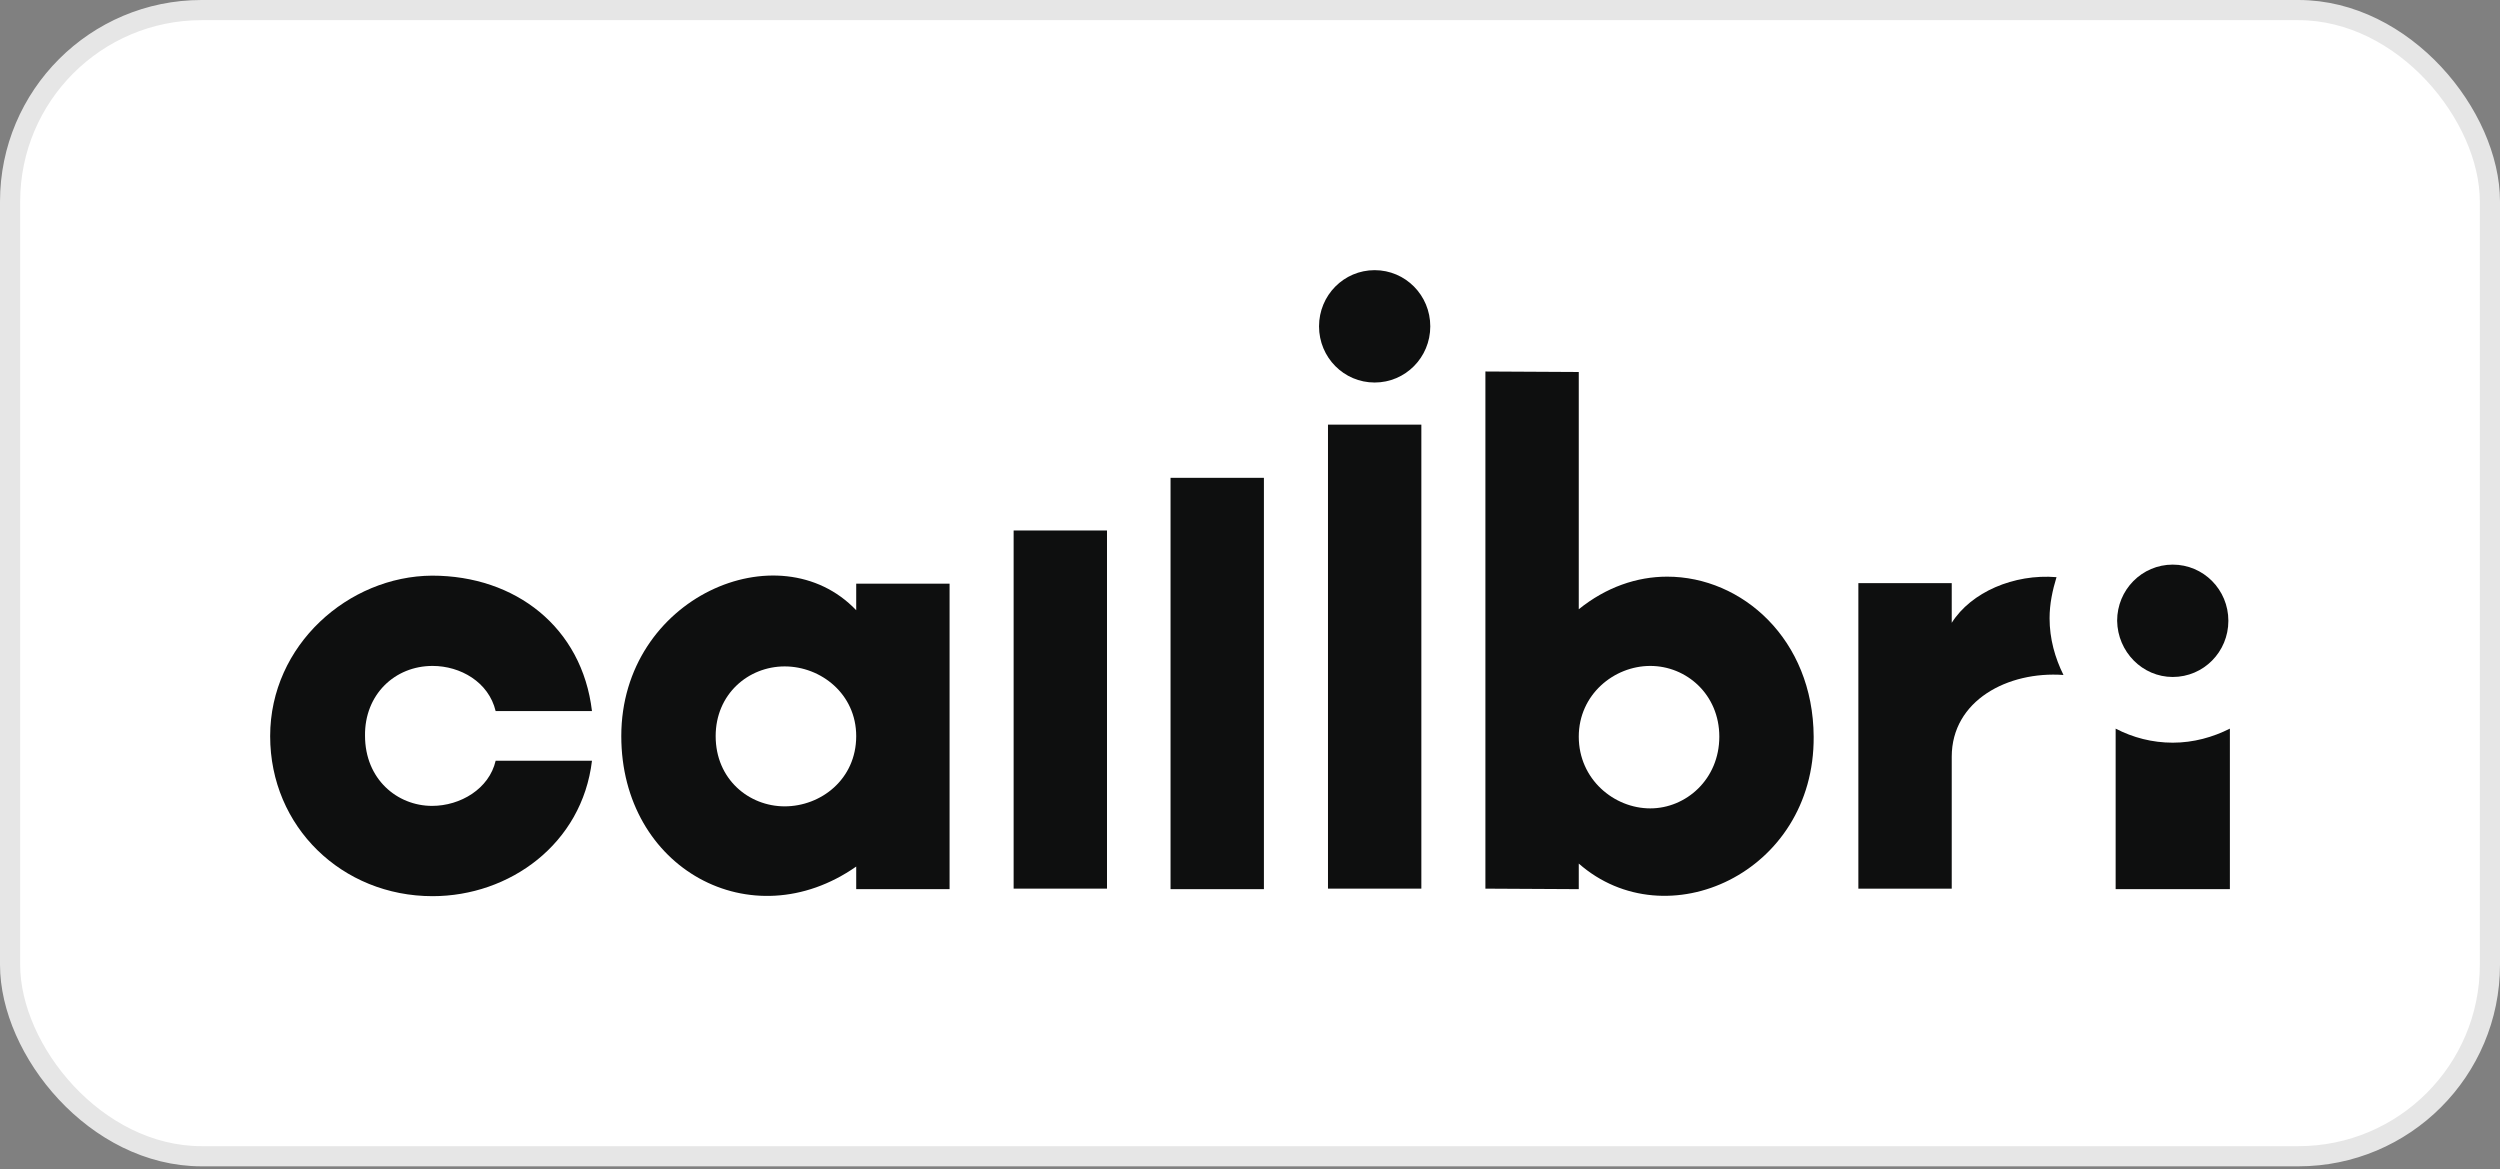
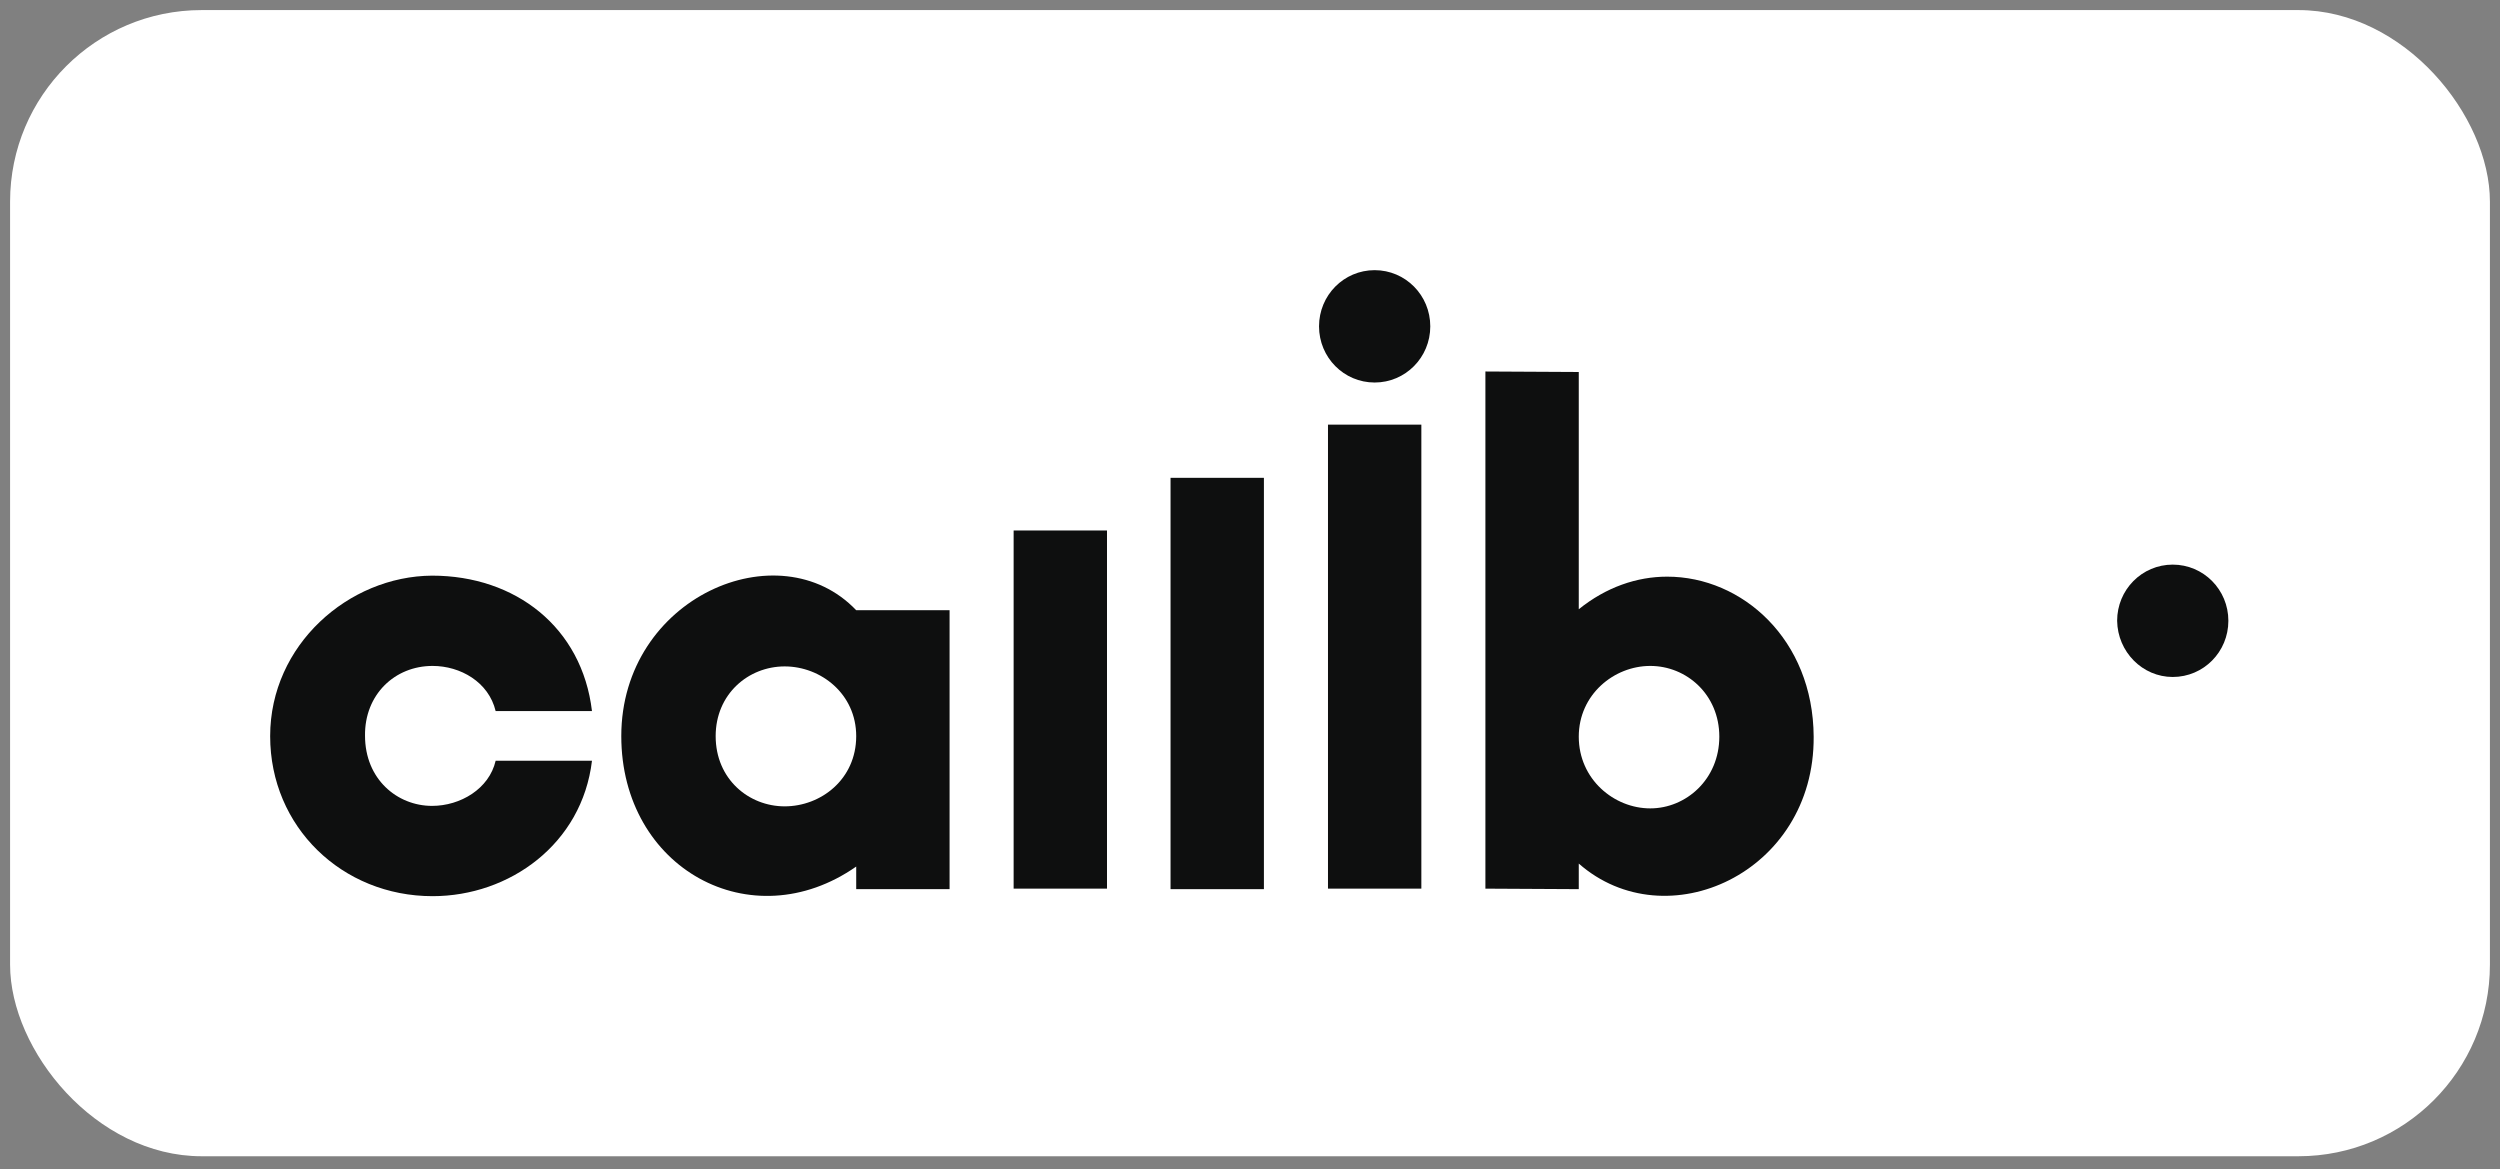
<svg xmlns="http://www.w3.org/2000/svg" width="124" height="58" viewBox="0 0 124 58" fill="none">
  <rect x="0" y="0" width="124" height="58" fill="#808080" stroke="none" />
  <rect x="0.5" y="0.5" width="123" height="56.85" rx="9.5" fill="white" />
-   <rect x="0.5" y="0.5" width="123" height="56.85" rx="9.5" stroke="#E6E6E6" />
  <g clip-path="url(#clip0_317_6954)">
    <path d="M54.907 26.312H50.276V44.076H54.907V26.312Z" fill="#0E0F0F" />
    <path d="M62.69 23.7H58.059V44.102H62.69V23.7Z" fill="#0E0F0F" />
    <path d="M70.499 21.062H65.868V44.076H70.499V21.062Z" fill="#0E0F0F" />
    <path d="M68.183 13.4C66.655 13.4 65.424 14.644 65.424 16.187C65.424 17.729 66.655 18.973 68.183 18.973C69.71 18.973 70.942 17.729 70.942 16.187C70.942 14.644 69.71 13.4 68.183 13.4Z" fill="#0E0F0F" />
    <path d="M21.455 33.03C22.835 33.03 24.239 33.827 24.584 35.27H29.362C28.87 31.115 25.569 28.552 21.431 28.552C17.292 28.577 13.4 31.985 13.4 36.514C13.4 41.017 16.972 44.45 21.455 44.45C25.273 44.45 28.87 41.863 29.362 37.733H24.584C24.263 39.126 22.835 39.972 21.431 39.972C19.706 39.972 18.105 38.653 18.105 36.489C18.081 34.449 19.583 33.03 21.455 33.03Z" fill="#0E0F0F" />
-     <path d="M42.468 30.267C38.65 26.262 30.816 29.62 30.816 36.512C30.816 43.08 37.27 46.613 42.468 42.981V44.1H47.099V28.949H42.468V30.267ZM38.92 39.995C37.147 39.995 35.497 38.652 35.497 36.512C35.497 34.422 37.122 33.054 38.92 33.054C40.719 33.054 42.468 34.422 42.468 36.512C42.468 38.652 40.719 39.995 38.92 39.995Z" fill="#0E0F0F" />
+     <path d="M42.468 30.267C38.65 26.262 30.816 29.62 30.816 36.512C30.816 43.08 37.27 46.613 42.468 42.981V44.1H47.099V28.949V30.267ZM38.92 39.995C37.147 39.995 35.497 38.652 35.497 36.512C35.497 34.422 37.122 33.054 38.92 33.054C40.719 33.054 42.468 34.422 42.468 36.512C42.468 38.652 40.719 39.995 38.92 39.995Z" fill="#0E0F0F" />
    <path d="M82.691 28.602C81.189 28.602 79.662 29.124 78.307 30.219V18.451L73.676 18.426V44.077L78.307 44.102V42.833C82.642 46.639 90.007 43.306 89.958 36.538C89.933 31.712 86.411 28.602 82.691 28.602ZM81.853 40.096C80.056 40.096 78.307 38.653 78.307 36.538C78.307 34.448 80.056 33.03 81.853 33.03C83.652 33.03 85.278 34.448 85.278 36.538C85.278 38.653 83.627 40.096 81.853 40.096Z" fill="#0E0F0F" />
    <path d="M107.768 33.578C109.296 33.578 110.527 32.334 110.527 30.791C110.527 29.249 109.296 28.005 107.768 28.005C106.241 28.005 105.01 29.249 105.01 30.791C105.034 32.334 106.266 33.578 107.768 33.578Z" fill="#0E0F0F" />
-     <path d="M102.003 28.627C99.885 28.453 97.766 29.373 96.806 30.891V28.925H92.175V44.077H96.806V37.534C96.806 34.747 99.589 33.279 102.348 33.479C101.929 32.633 101.659 31.687 101.659 30.667C101.659 29.946 101.806 29.274 102.003 28.627Z" fill="#0E0F0F" />
-     <path d="M107.769 36.837C106.759 36.837 105.798 36.588 104.936 36.14V44.102H110.602V36.14C109.764 36.563 108.803 36.837 107.769 36.837Z" fill="#0E0F0F" />
  </g>
  <defs>
    <clipPath id="clip0_317_6954">
      <rect width="97.2" height="31.05" fill="white" transform="translate(13.4 13.4)" />
    </clipPath>
  </defs>
</svg>